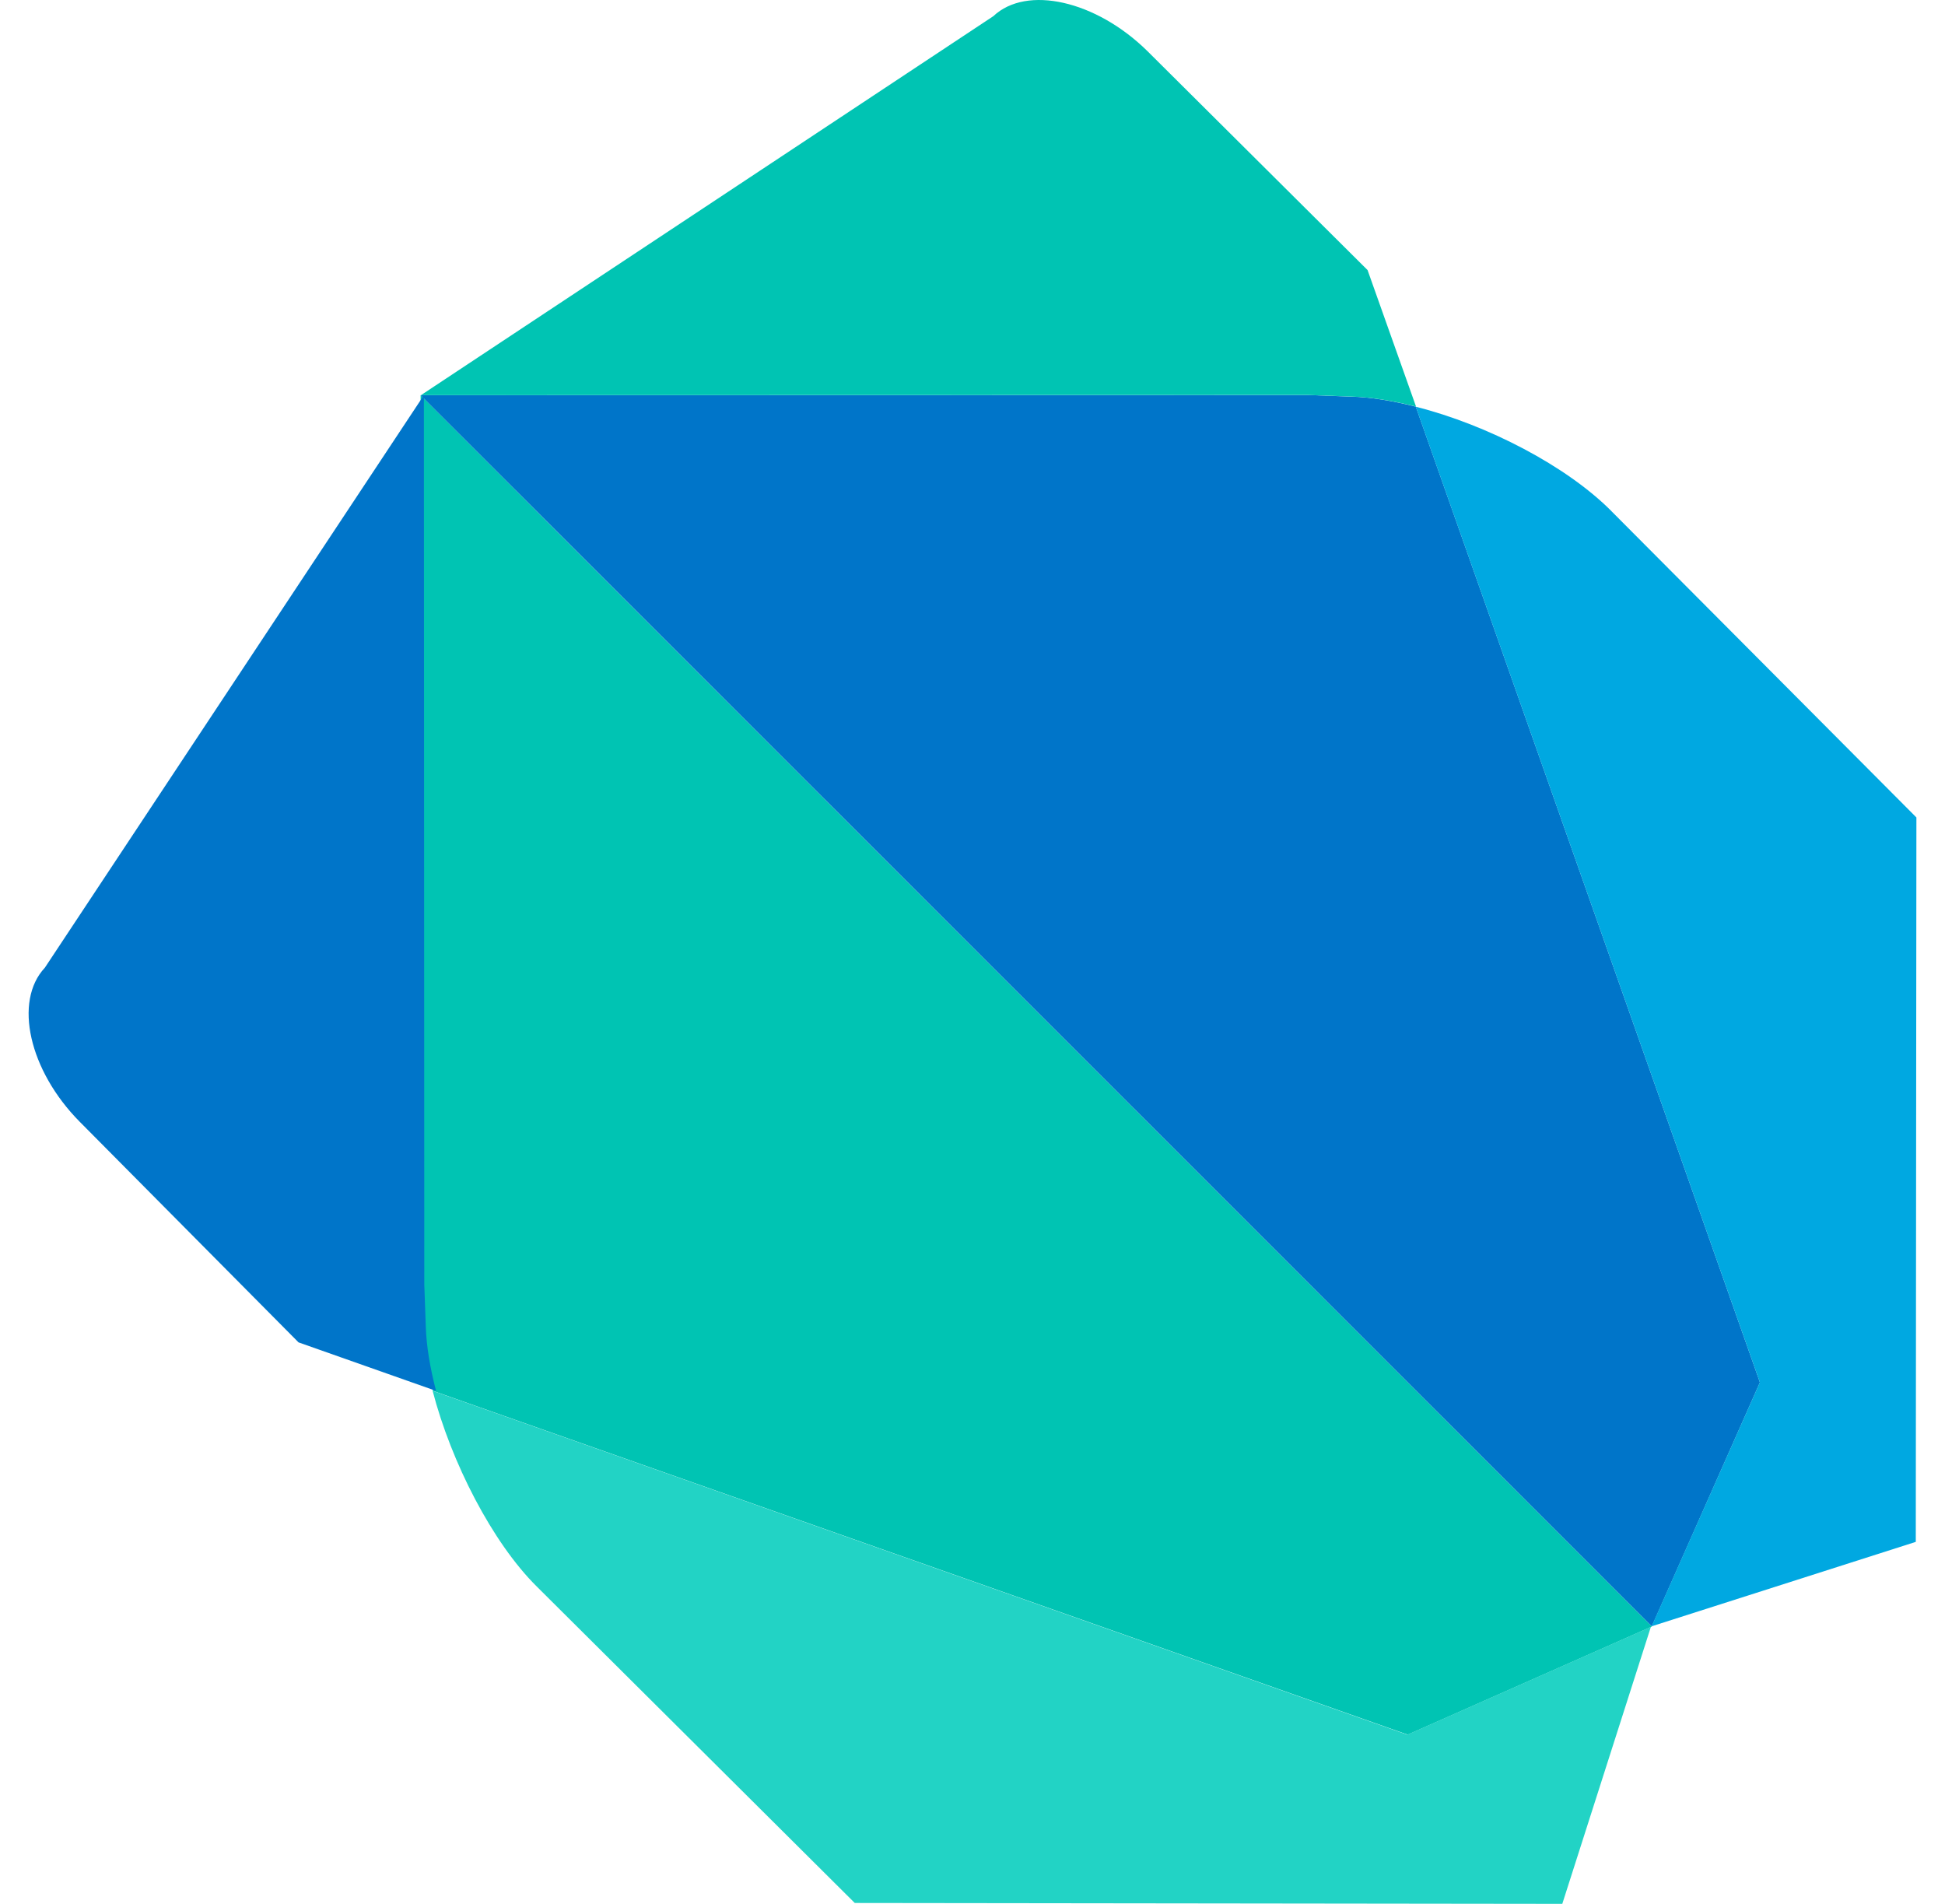
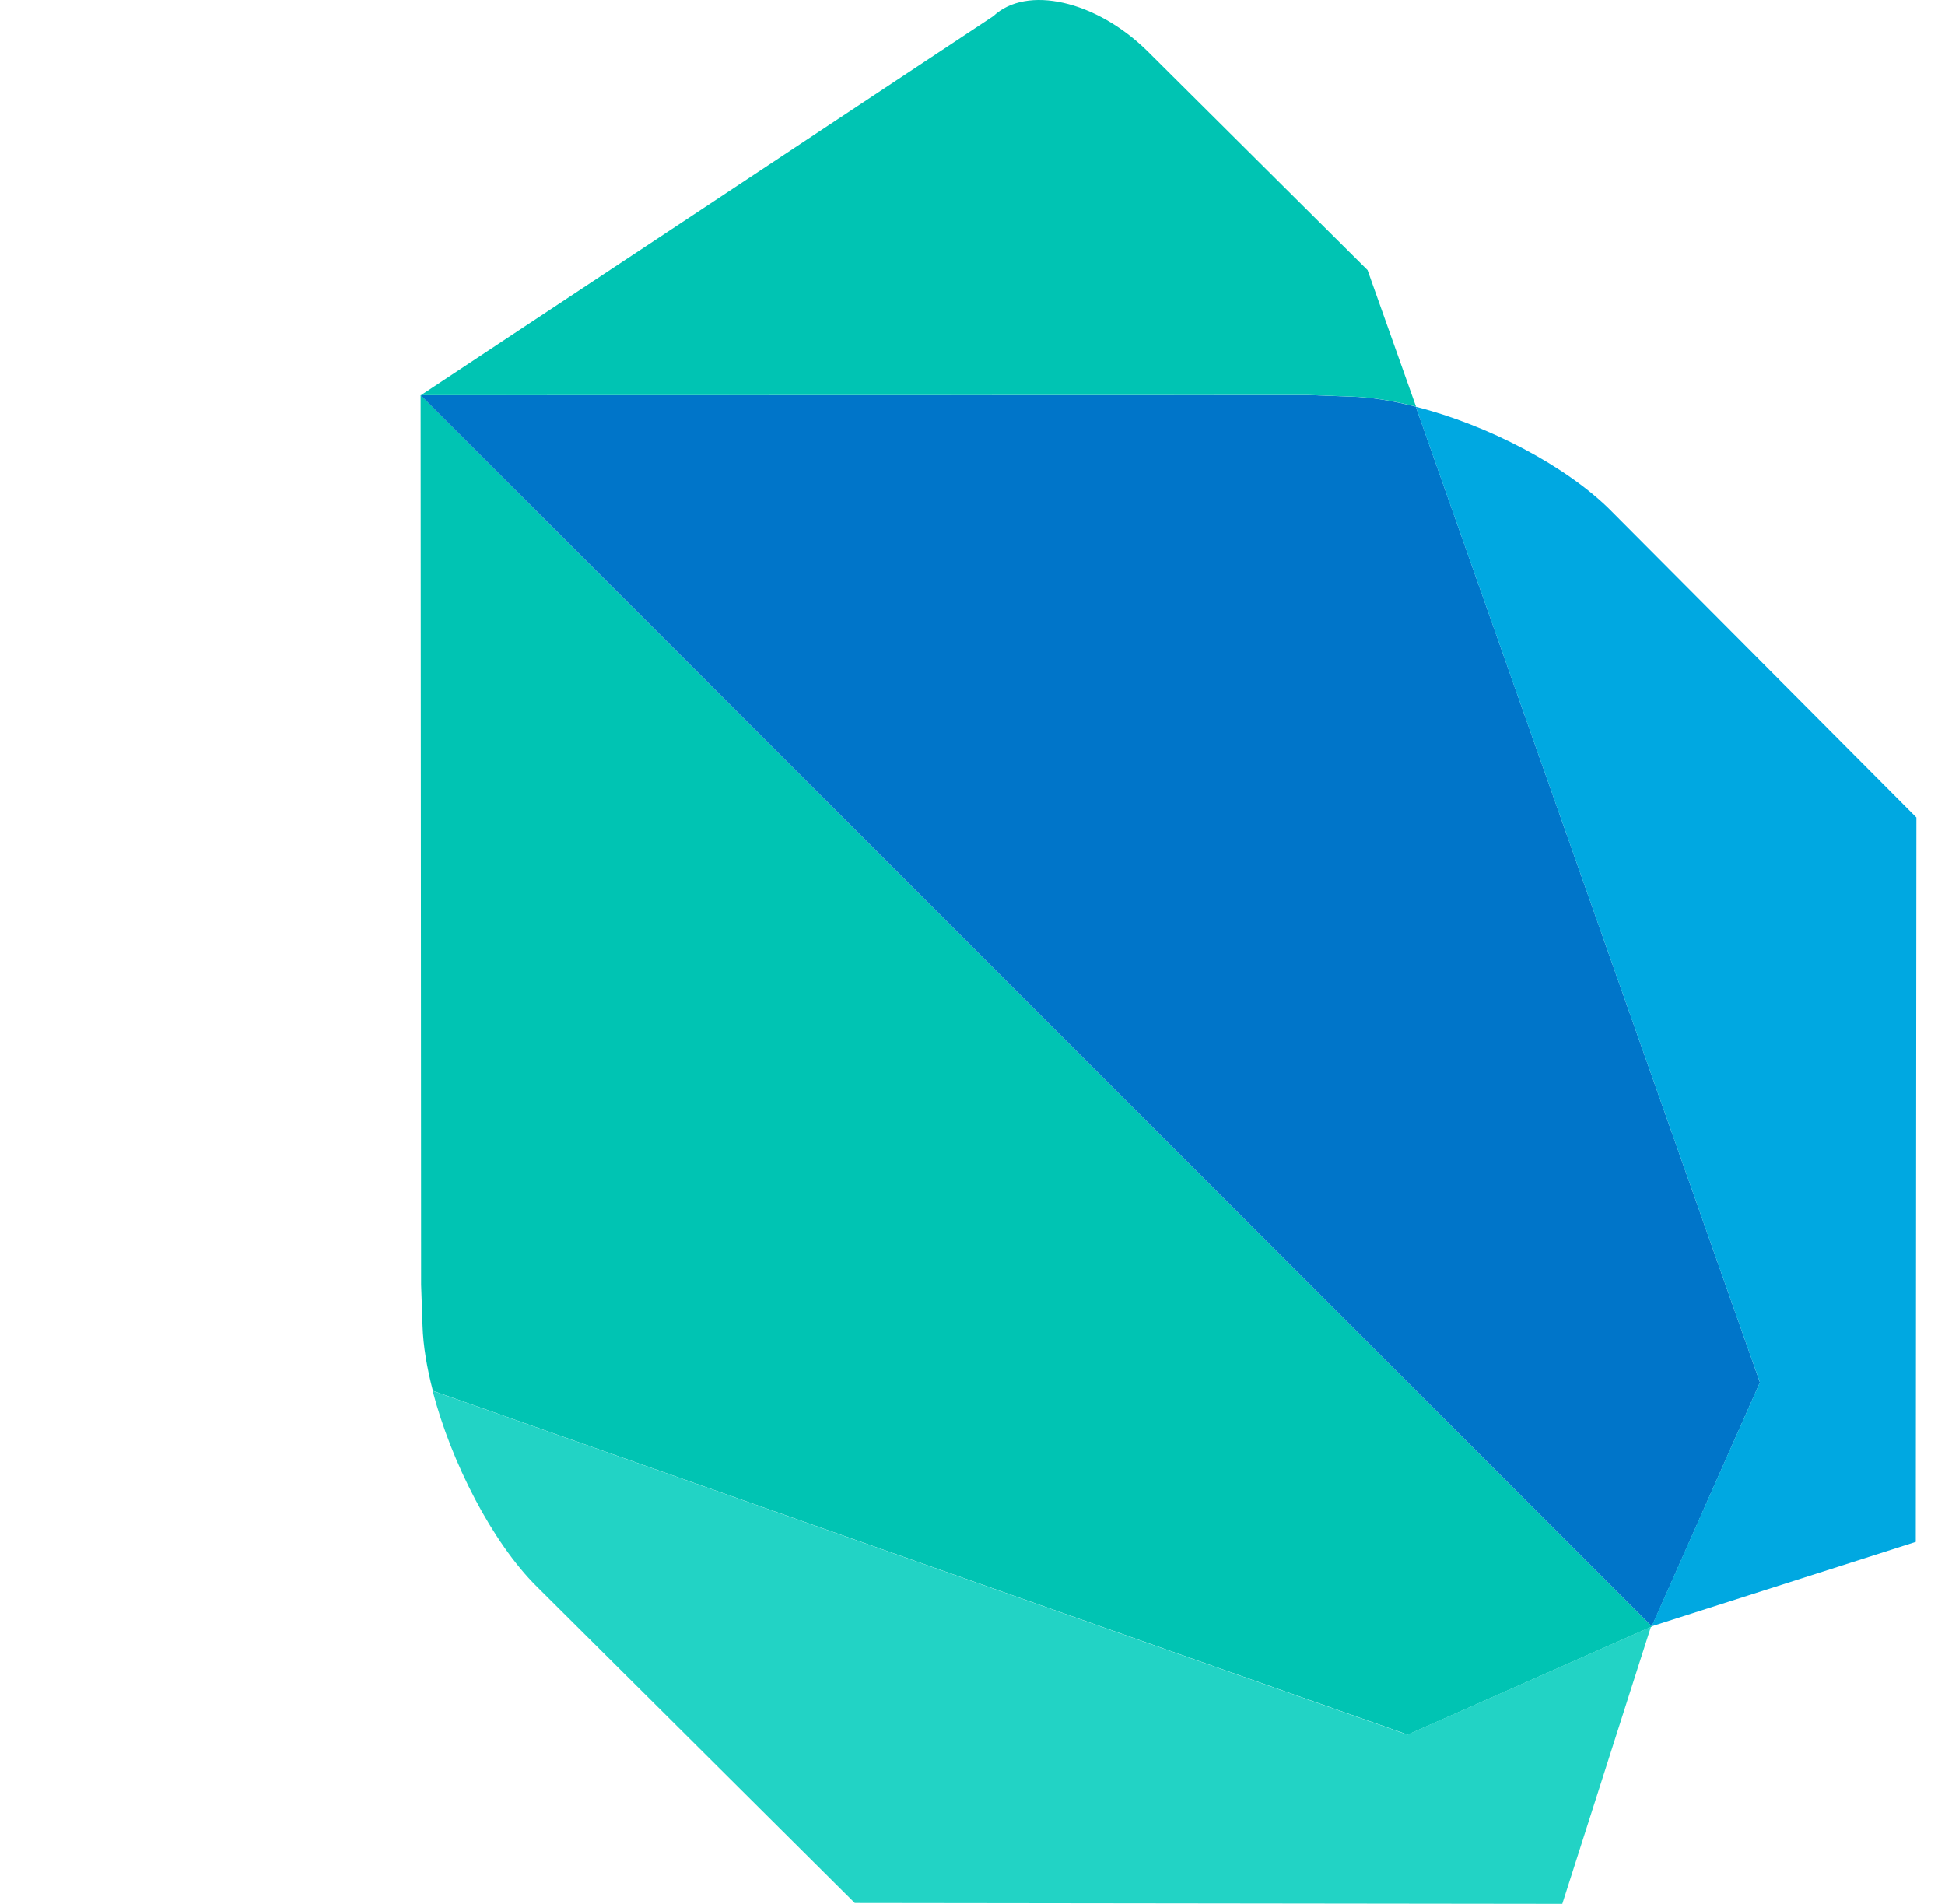
<svg xmlns="http://www.w3.org/2000/svg" width="47" height="46" viewBox="0 0 47 46" fill="none">
  <g clip-path="url(#clip0_2316_58546)">
    <path d="M13.138 12.524L10.164 9.548L10.176 31.041L10.211 32.044C10.226 32.518 10.316 33.05 10.46 33.604L34.017 41.912L39.91 39.303L39.915 39.295L13.137 12.524H13.138Z" fill="#00C4B3" />
    <path d="M10.457 33.604H10.459C10.457 33.595 10.454 33.585 10.449 33.575C10.454 33.586 10.454 33.597 10.456 33.604H10.457ZM39.901 39.304L34.008 41.913L10.454 33.604C10.903 35.332 11.9 37.274 12.971 38.333L20.655 45.979L37.752 46L39.894 39.304H39.901Z" fill="#22D3C5" />
-     <path d="M10.243 9.549L1.084 23.381C0.323 24.193 0.703 25.869 1.927 27.104L7.214 32.434L10.537 33.606C10.394 33.054 10.303 32.528 10.289 32.046L10.253 31.043L10.243 9.55V9.549Z" fill="#0075C9" />
-     <path d="M34.211 9.825C33.657 9.685 33.127 9.596 32.649 9.583L31.586 9.544L10.164 9.549L39.915 39.295L42.528 33.401L34.212 9.826L34.211 9.825Z" fill="#0075C9" />
+     <path d="M34.211 9.825C33.657 9.685 33.127 9.596 32.649 9.583L31.586 9.544L10.164 9.549L39.915 39.295L42.528 33.401L34.212 9.826L34.211 9.825" fill="#0075C9" />
    <path d="M34.184 9.82C34.193 9.823 34.203 9.826 34.211 9.827V9.824C34.202 9.822 34.193 9.822 34.184 9.818V9.82ZM38.938 12.348C37.856 11.259 35.941 10.264 34.211 9.827L42.527 33.4L39.911 39.294L46.294 37.254L46.309 19.751L38.937 12.348L38.938 12.348Z" fill="#00A8E1" />
    <path d="M33.044 6.523L27.725 1.233C26.485 0.013 24.808 -0.368 24.003 0.391L10.172 9.548L31.594 9.543L32.657 9.582C33.135 9.596 33.666 9.684 34.218 9.824L33.045 6.521L33.044 6.523Z" fill="#00C4B3" />
  </g>
  <defs>
    <clipPath id="clip0_2316_58546">
      <rect width="46" height="46" fill="white" transform="translate(0.5)" />
    </clipPath>
  </defs>
</svg>